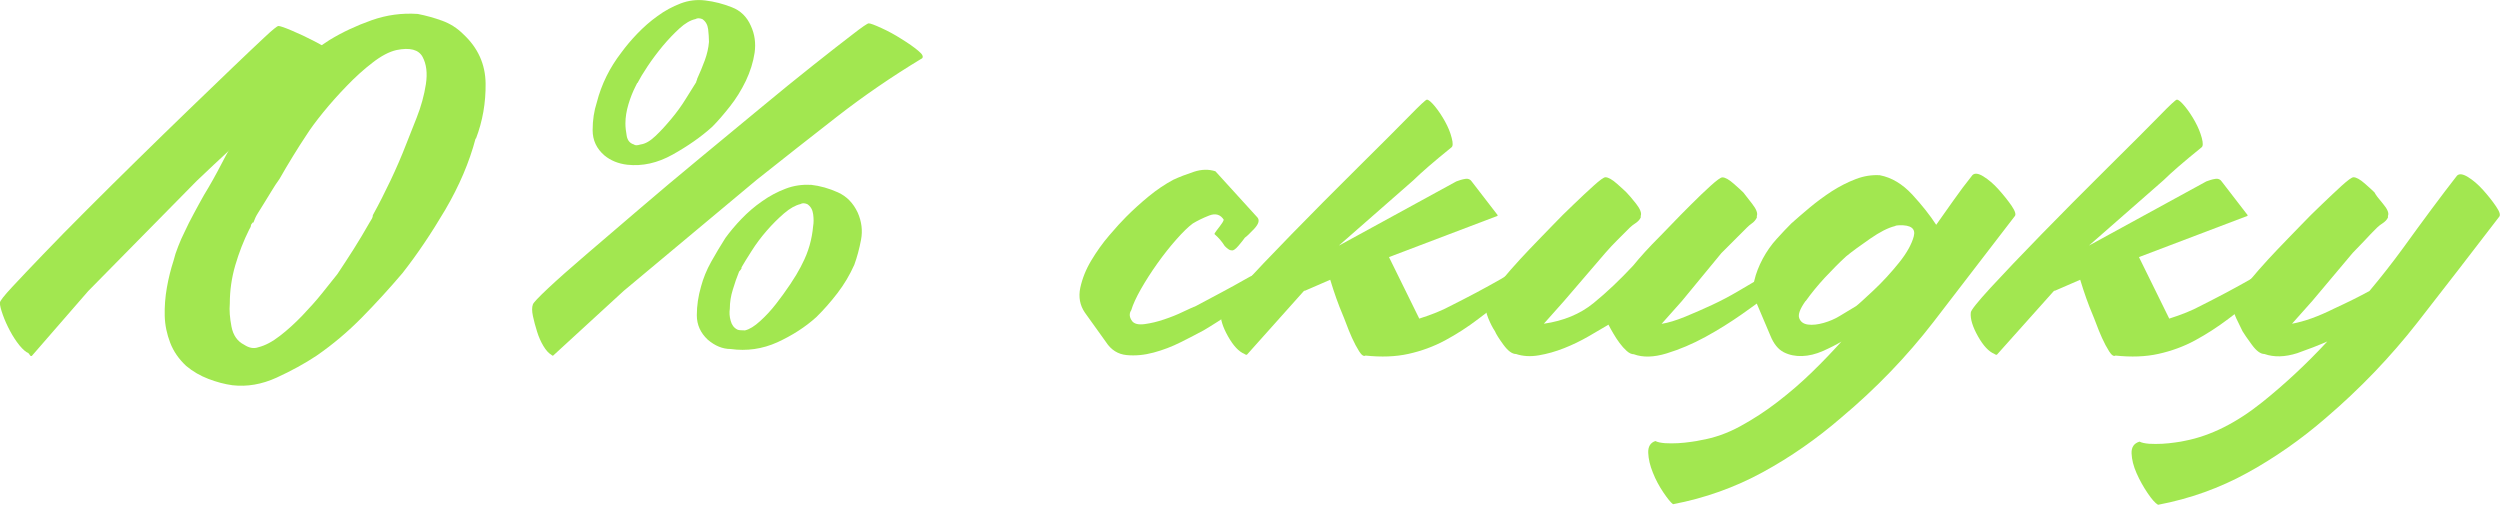
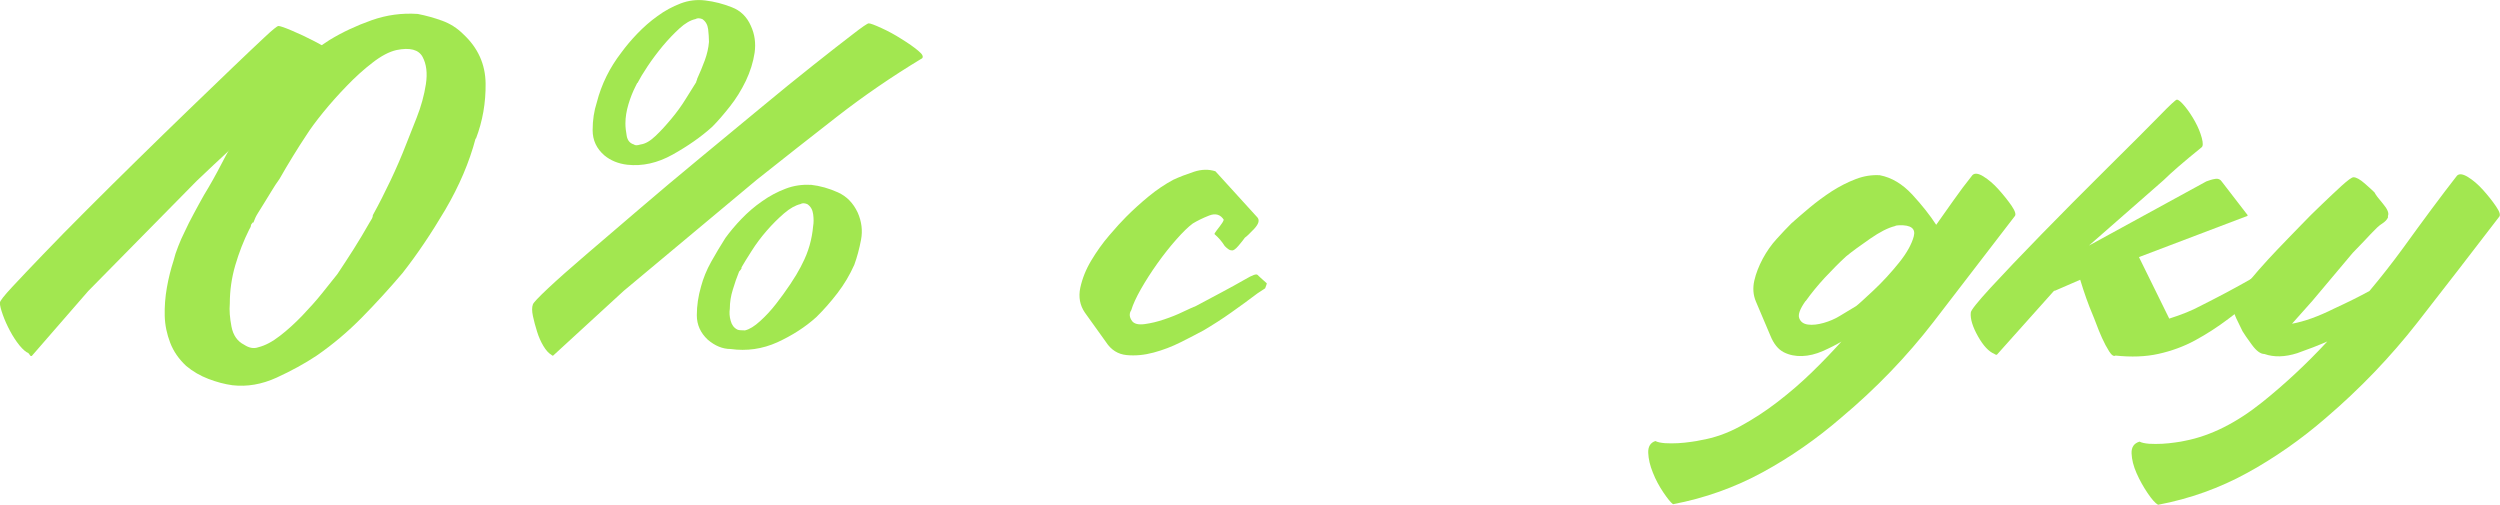
<svg xmlns="http://www.w3.org/2000/svg" id="_Слой_2" data-name="Слой 2" viewBox="0 0 209.74 42.34">
  <defs>
    <style> .cls-1 { fill: #a2e750; } </style>
  </defs>
  <g id="_Слой_1-2" data-name="Слой 1">
    <g>
      <path class="cls-1" d="M2.4,29.63c-.24-.09-.49-.32-.78-.67-.28-.35-.54-.75-.78-1.2-.24-.45-.44-.89-.6-1.34-.16-.45-.25-.79-.25-1.02,0-.14.34-.58,1.02-1.31.68-.73,1.55-1.65,2.61-2.75,1.06-1.11,2.28-2.35,3.67-3.74,1.39-1.39,2.8-2.79,4.24-4.2,1.44-1.41,2.85-2.79,4.24-4.13,1.39-1.34,2.64-2.54,3.74-3.6,1.11-1.06,2-1.91,2.68-2.54.68-.64,1.07-.95,1.17-.95.14,0,.52.13,1.13.39.61.26,1.24.55,1.87.88.64.33,1.17.65,1.59.95.42.31.54.51.35.6-2.12,1.51-4.14,3.13-6.07,4.87-1.93,1.74-3.84,3.51-5.72,5.3l-9.11,9.25-4.73,5.44s-.1.04-.14-.04c-.05-.07-.09-.13-.14-.18Z" />
      <path class="cls-1" d="M39.9,11.62c-.52,1.98-1.37,3.97-2.54,5.97-1.18,2-2.38,3.78-3.6,5.33-1.08,1.27-2.21,2.51-3.39,3.71-1.18,1.2-2.45,2.27-3.81,3.21-.99.66-2.11,1.27-3.35,1.84-1.25.57-2.48.78-3.71.64-.66-.09-1.33-.27-2.01-.53-.68-.26-1.31-.62-1.87-1.09-.61-.57-1.06-1.21-1.34-1.94-.28-.73-.44-1.48-.46-2.26-.02-.78.04-1.57.18-2.37.14-.8.33-1.55.56-2.26.09-.38.22-.78.39-1.2.16-.42.34-.82.53-1.2.24-.52.5-1.04.78-1.55.28-.52.56-1.04.85-1.55.52-.85,1-1.71,1.45-2.58.45-.87.93-1.73,1.45-2.58.14-.24.29-.45.46-.64.17-.19.32-.4.46-.64.94-1.22,1.97-2.41,3.07-3.57,1.11-1.15,2.32-2.15,3.64-3,1.08-.66,2.26-1.21,3.53-1.66,1.27-.45,2.56-.62,3.88-.53.71.14,1.39.33,2.05.57.66.24,1.25.61,1.77,1.13,1.22,1.13,1.85,2.51,1.87,4.13.02,1.62-.25,3.17-.81,4.63ZM21.19,18.68c-.09.1-.14.18-.14.25s-.05.18-.14.32c-.47.94-.86,1.94-1.17,3-.31,1.06-.46,2.13-.46,3.21-.05.57,0,1.21.14,1.94.14.73.5,1.24,1.06,1.52.42.28.82.35,1.2.21.57-.14,1.17-.46,1.8-.95.64-.49,1.26-1.06,1.87-1.69.61-.64,1.18-1.27,1.69-1.91.52-.64.94-1.17,1.27-1.59.47-.71.93-1.41,1.38-2.12.45-.71.88-1.44,1.31-2.19.09-.14.16-.26.21-.35.05-.09.07-.19.07-.28.52-.94,1.01-1.91,1.48-2.9.47-.99.92-2.02,1.34-3.11.19-.47.47-1.19.85-2.15s.64-1.91.78-2.83c.14-.92.05-1.68-.28-2.29-.33-.61-1.06-.8-2.19-.57-.61.14-1.28.49-2.01,1.06-.73.56-1.45,1.21-2.15,1.94-.71.73-1.37,1.47-1.98,2.22-.61.75-1.08,1.39-1.41,1.91-.38.57-.75,1.15-1.13,1.77-.38.61-.75,1.25-1.13,1.91-.24.33-.46.67-.67,1.02-.21.35-.44.72-.67,1.09-.14.24-.29.48-.46.74s-.29.53-.39.81h-.07Z" />
      <path class="cls-1" d="M77.33,4.91c-2.5,1.51-4.86,3.13-7.1,4.87-2.24,1.74-4.48,3.51-6.74,5.3l-11.16,9.32-5.93,5.44s-.05.02-.14-.07c-.24-.14-.46-.39-.67-.74-.21-.35-.39-.75-.53-1.2-.14-.45-.26-.88-.35-1.31s-.09-.75,0-.99c.05-.14.47-.59,1.27-1.34.8-.75,1.86-1.69,3.18-2.82,1.32-1.13,2.8-2.4,4.45-3.81,1.65-1.41,3.34-2.84,5.08-4.27,1.74-1.44,3.44-2.84,5.08-4.2,1.65-1.37,3.14-2.58,4.48-3.64,1.34-1.06,2.42-1.91,3.25-2.54.82-.64,1.28-.95,1.38-.95.14,0,.49.13,1.06.39s1.13.56,1.69.92c.57.35,1.04.68,1.41.99.38.31.47.53.28.67ZM59.18.04c.75.09,1.49.28,2.22.57.73.28,1.26.8,1.59,1.55.33.71.43,1.46.32,2.26-.12.8-.37,1.59-.74,2.37-.38.78-.82,1.5-1.34,2.15-.52.66-1.01,1.23-1.48,1.7-.94.85-2.05,1.62-3.32,2.33-1.27.71-2.54.99-3.81.85-.75-.09-1.39-.35-1.91-.78-.66-.57-.99-1.27-.99-2.12s.12-1.62.35-2.33c.19-.75.46-1.48.81-2.19.35-.71.77-1.37,1.24-1.98.38-.52.82-1.05,1.34-1.59.52-.54,1.08-1.04,1.7-1.48.61-.45,1.26-.8,1.94-1.06.68-.26,1.38-.34,2.08-.25ZM53.46,6.96l-.14.28c-.24.47-.44.98-.6,1.52s-.25,1.07-.25,1.59c0,.33.04.68.11,1.06s.27.61.6.71c.09.09.28.09.57,0,.38-.05.79-.28,1.24-.71.45-.42.89-.91,1.34-1.45.45-.54.85-1.09,1.2-1.66.35-.57.65-1.04.88-1.41,0-.05.01-.09.04-.14.02-.05.04-.09.04-.14.24-.52.45-1.04.64-1.55.19-.52.31-1.04.35-1.55,0-.33-.03-.68-.07-1.06-.05-.38-.21-.66-.49-.85-.24-.09-.42-.09-.57,0-.42.09-.87.35-1.34.78s-.94.92-1.41,1.48c-.47.57-.89,1.13-1.27,1.7-.38.57-.66,1.04-.85,1.41ZM68.01,15.5c.8.09,1.56.31,2.29.64.73.33,1.28.89,1.66,1.7.33.75.42,1.51.28,2.26-.14.75-.33,1.46-.57,2.12-.38.85-.85,1.64-1.41,2.37-.56.73-1.15,1.4-1.77,2.01-.94.85-2.04,1.55-3.28,2.12-1.25.56-2.55.75-3.92.56-.66,0-1.3-.26-1.91-.78-.61-.57-.92-1.25-.92-2.05s.12-1.6.35-2.4c.19-.71.47-1.4.85-2.08.38-.68.78-1.35,1.2-2.01.38-.52.82-1.05,1.34-1.59.52-.54,1.09-1.04,1.73-1.48.63-.45,1.29-.8,1.98-1.06.68-.26,1.38-.36,2.08-.32ZM62.22,22.5s-.07.14-.21.28c-.19.47-.37.98-.53,1.52-.17.54-.25,1.07-.25,1.59-.05.33-.03.67.07,1.02.09.35.28.6.56.74.09.05.31.07.64.07.38-.09.8-.35,1.27-.78.47-.42.92-.91,1.34-1.45.42-.54.82-1.09,1.2-1.66.38-.57.66-1.04.85-1.41l.14-.28c.52-.99.82-2.05.92-3.18.05-.28.05-.61,0-.99-.05-.38-.21-.66-.5-.85-.24-.09-.42-.09-.56,0-.42.1-.88.35-1.38.78s-.98.91-1.45,1.45c-.47.54-.9,1.11-1.27,1.7-.38.59-.66,1.05-.85,1.38v.07Z" />
      <path class="cls-1" d="M102.69,18.47c-.28-.47-.7-.6-1.24-.39-.54.21-1,.44-1.38.67-.38.28-.84.73-1.38,1.34-.54.61-1.07,1.28-1.59,2.01-.52.73-.98,1.45-1.38,2.15-.4.71-.67,1.29-.81,1.77-.19.28-.17.59.07.92.19.24.54.32,1.06.25.52-.07,1.06-.2,1.62-.39.57-.19,1.1-.4,1.59-.64.49-.23.86-.4,1.09-.49.71-.38,1.41-.75,2.12-1.13.71-.38,1.39-.75,2.05-1.13.56-.33.89-.45.99-.35.09.09.35.33.78.71,0,.05-.05.19-.14.42l-.64.42c-.75.57-1.5,1.11-2.22,1.62-.73.52-1.5,1.01-2.29,1.48-.52.28-1.15.61-1.91.99-.75.38-1.52.67-2.3.88-.78.21-1.53.28-2.26.21-.73-.07-1.31-.44-1.73-1.09l-1.77-2.47c-.42-.61-.55-1.31-.39-2.08.17-.78.47-1.54.92-2.29.45-.75.95-1.46,1.52-2.12.56-.66,1.04-1.18,1.41-1.55.61-.61,1.25-1.19,1.91-1.73.66-.54,1.34-1,2.05-1.38.52-.24,1.09-.46,1.73-.67s1.24-.22,1.8-.04l3.53,3.88c.19.24.09.55-.28.95-.38.4-.64.65-.78.74-.1.14-.27.37-.53.67-.26.31-.46.44-.6.39-.09,0-.19-.04-.28-.11-.09-.07-.19-.15-.28-.25-.24-.38-.52-.71-.85-.99v-.07c.09-.14.23-.33.42-.57.19-.24.3-.42.35-.57Z" />
-       <path class="cls-1" d="M112.36,20.59l9.82-5.37c.24-.09.48-.17.74-.21.26-.05.46.05.6.28l2.12,2.75v.07l-9.11,3.46,2.54,5.16c1.04-.33,1.91-.68,2.61-1.06.75-.38,1.48-.75,2.19-1.13.71-.38,1.39-.75,2.05-1.13.52-.33.82-.45.92-.35.09.09.35.33.78.71,0,.05-.05.19-.14.42l-.63.42c-.99.75-1.93,1.47-2.83,2.15-.89.68-1.82,1.28-2.79,1.8-.97.52-1.99.89-3.07,1.13-1.08.24-2.28.28-3.6.14-.14.09-.32-.02-.53-.35-.21-.33-.41-.71-.6-1.13-.19-.42-.35-.82-.49-1.2-.14-.38-.24-.61-.28-.71-.38-.89-.73-1.88-1.06-2.97l-2.12.92h-.07l-4.8,5.37s-.12.02-.21-.07c-.47-.19-.93-.68-1.38-1.48-.45-.8-.65-1.46-.6-1.98,0-.19.57-.89,1.69-2.12,1.13-1.22,2.54-2.71,4.24-4.45,1.7-1.74,3.54-3.6,5.54-5.58,2-1.98,3.45-3.43,4.34-4.34s1.39-1.38,1.48-1.38c.14,0,.36.19.67.56.31.38.59.8.85,1.27.26.47.45.93.56,1.38.12.45.11.72-.04.81-1.46,1.18-2.52,2.1-3.18,2.75l-6.21,5.44Z" />
-       <path class="cls-1" d="M134.96,27.23c-.47.28-1.04.61-1.69.99-.66.38-1.34.71-2.05.99-.71.28-1.41.48-2.12.6-.71.12-1.34.08-1.91-.11-.33,0-.68-.26-1.06-.78-.38-.52-.61-.89-.71-1.13-.19-.28-.38-.65-.56-1.09s-.26-.84-.21-1.17c0-.19.21-.56.64-1.13.42-.56.91-1.15,1.45-1.77.54-.61,1.06-1.18,1.55-1.69.49-.52.83-.87,1.02-1.06.14-.14.47-.48.99-1.02.52-.54,1.08-1.11,1.7-1.69.61-.59,1.18-1.12,1.7-1.59.52-.47.85-.71.99-.71.23,0,.55.18.95.53.4.35.67.6.81.74.19.19.46.51.81.95.35.45.48.79.39,1.02v.14c-.09.19-.24.34-.42.46-.19.12-.35.25-.5.39l-1.06,1.06c-.33.33-.66.68-.99,1.06l-3.46,4.03-1.7,1.91c1.65-.24,3.04-.81,4.17-1.73,1.13-.92,2.23-1.97,3.32-3.14.61-.75,1.34-1.55,2.19-2.4.14-.14.47-.48.99-1.02.52-.54,1.07-1.11,1.66-1.69.59-.59,1.14-1.12,1.66-1.59.52-.47.85-.71.99-.71.24,0,.55.18.95.53.4.35.67.6.81.74.14.19.39.51.74.95.35.45.48.79.39,1.02v.14c-.1.19-.22.34-.39.46-.17.12-.32.25-.46.39-.38.38-.73.73-1.06,1.06-.33.33-.68.68-1.06,1.06l-3.32,4.03-1.7,1.91c.57-.09,1.22-.29,1.98-.6.75-.31,1.51-.64,2.26-.99.75-.35,1.47-.73,2.15-1.13.68-.4,1.26-.74,1.73-1.02.56-.33.89-.45.99-.35.09.09.35.33.78.71,0,.05-.05.19-.14.42l-.64.42c-.61.47-1.4,1.05-2.37,1.73-.97.68-1.99,1.32-3.07,1.91-1.08.59-2.17,1.05-3.25,1.38-1.08.33-2,.35-2.75.07-.19,0-.39-.09-.6-.28-.21-.19-.41-.41-.6-.67-.19-.26-.37-.53-.53-.81-.17-.28-.29-.52-.39-.71Z" />
      <path class="cls-1" d="M154.52,28.64c-.47.28-1,.55-1.59.81-.59.26-1.17.4-1.73.42-.56.02-1.08-.08-1.55-.32-.47-.24-.85-.71-1.13-1.41l-1.2-2.83c-.24-.56-.28-1.15-.14-1.77.14-.61.38-1.22.71-1.84.33-.61.72-1.17,1.17-1.66.45-.5.86-.93,1.24-1.31.42-.38.93-.81,1.52-1.31.59-.49,1.21-.95,1.87-1.38.66-.42,1.33-.76,2.01-1.02.68-.26,1.35-.36,2.01-.32.99.19,1.89.73,2.72,1.62.82.89,1.49,1.74,2.01,2.54.47-.66.95-1.34,1.45-2.05s1.02-1.41,1.59-2.12c.19-.19.5-.15.92.11.42.26.85.62,1.27,1.09.42.47.79.93,1.1,1.38.3.45.39.74.25.88-2.31,3.01-4.58,5.97-6.81,8.86-2.24,2.9-4.81,5.57-7.73,8.02-2.07,1.79-4.27,3.32-6.6,4.59s-4.84,2.17-7.52,2.68c-.19-.14-.46-.47-.81-.99-.35-.52-.65-1.07-.88-1.66-.24-.59-.37-1.14-.39-1.66-.02-.52.18-.85.6-.99.19.1.46.15.81.18.35.02.72.02,1.09,0,.38-.02.74-.06,1.09-.11s.62-.09.81-.14c1.13-.19,2.24-.58,3.32-1.17,1.08-.59,2.13-1.27,3.14-2.05,1.01-.78,1.98-1.61,2.9-2.51.92-.89,1.75-1.77,2.51-2.61ZM151.48,25.25c-.47.66-.65,1.14-.53,1.45.12.31.36.48.74.53.38.05.81,0,1.31-.14.49-.14.93-.33,1.31-.56l1.41-.85c.19-.14.67-.58,1.45-1.31.78-.73,1.49-1.51,2.15-2.33.66-.82,1.07-1.57,1.24-2.22s-.25-.96-1.24-.92c-.14,0-.26.02-.35.07-.57.14-1.26.49-2.08,1.06-.82.57-1.5,1.06-2.01,1.48-.57.52-1.15,1.11-1.77,1.77-.61.66-1.15,1.32-1.62,1.98Z" />
      <path class="cls-1" d="M175.28,20.59l9.82-5.37c.24-.09.48-.17.74-.21.26-.05.46.05.6.28l2.12,2.75v.07l-9.11,3.46,2.54,5.16c1.04-.33,1.91-.68,2.61-1.06.75-.38,1.48-.75,2.19-1.13.71-.38,1.39-.75,2.05-1.13.52-.33.82-.45.92-.35.09.09.35.33.78.71,0,.05-.05.19-.14.42l-.63.42c-.99.75-1.93,1.47-2.83,2.15-.9.68-1.83,1.28-2.79,1.8-.96.52-1.99.89-3.07,1.13-1.08.24-2.28.28-3.6.14-.14.09-.32-.02-.53-.35-.21-.33-.41-.71-.6-1.13s-.35-.82-.49-1.2-.24-.61-.28-.71c-.38-.89-.73-1.88-1.06-2.97l-2.12.92h-.07l-4.8,5.37s-.12.02-.21-.07c-.47-.19-.93-.68-1.38-1.48-.45-.8-.65-1.46-.6-1.98,0-.19.56-.89,1.69-2.12,1.13-1.22,2.54-2.71,4.24-4.45,1.7-1.74,3.54-3.6,5.54-5.58s3.45-3.43,4.34-4.34c.89-.92,1.39-1.38,1.48-1.38.14,0,.36.19.67.56.31.38.59.8.85,1.27.26.47.45.93.57,1.38.12.45.11.72-.04.81-1.46,1.18-2.52,2.1-3.18,2.75l-6.21,5.44Z" />
      <path class="cls-1" d="M195.27,28.64c-.75.33-1.6.66-2.54.99-1.04.33-1.95.35-2.75.07-.33,0-.68-.26-1.06-.78-.38-.52-.64-.89-.78-1.13-.14-.28-.32-.65-.53-1.09s-.29-.84-.25-1.17c0-.19.22-.56.67-1.13.45-.56.94-1.15,1.48-1.77.54-.61,1.06-1.18,1.55-1.69.49-.52.83-.87,1.02-1.06.14-.14.47-.48.99-1.02.52-.54,1.08-1.11,1.7-1.69.61-.59,1.18-1.12,1.69-1.59.52-.47.85-.71.99-.71.23,0,.55.18.95.53.4.35.67.6.81.74.09.19.33.51.71.95.38.45.52.79.42,1.02v.14c-.09.19-.24.34-.42.46-.19.12-.35.25-.5.39-.38.38-.72.73-1.02,1.06-.31.33-.65.68-1.02,1.06l-3.39,4.03-1.7,1.91c1.04-.19,2.21-.61,3.53-1.27,1.13-.52,2.12-1.01,2.97-1.48.99-1.18,1.93-2.38,2.82-3.6,1.7-2.35,3.2-4.38,4.52-6.07.19-.19.49-.15.92.11.42.26.85.62,1.27,1.09.42.47.79.93,1.09,1.38.31.45.39.74.25.88-2.31,3.01-4.59,5.97-6.85,8.86s-4.83,5.57-7.7,8.02c-2.07,1.79-4.26,3.32-6.57,4.59-2.31,1.27-4.8,2.17-7.49,2.68-.24-.14-.53-.47-.88-.99-.35-.52-.66-1.07-.92-1.66-.26-.59-.4-1.14-.42-1.66-.02-.52.2-.85.67-.99.19.1.46.15.81.18.35.02.72.02,1.1,0,.38-.02.74-.06,1.09-.11s.62-.09.81-.14c2.17-.42,4.33-1.51,6.5-3.25,1.88-1.51,3.7-3.2,5.44-5.08Z" />
    </g>
  </g>
</svg>